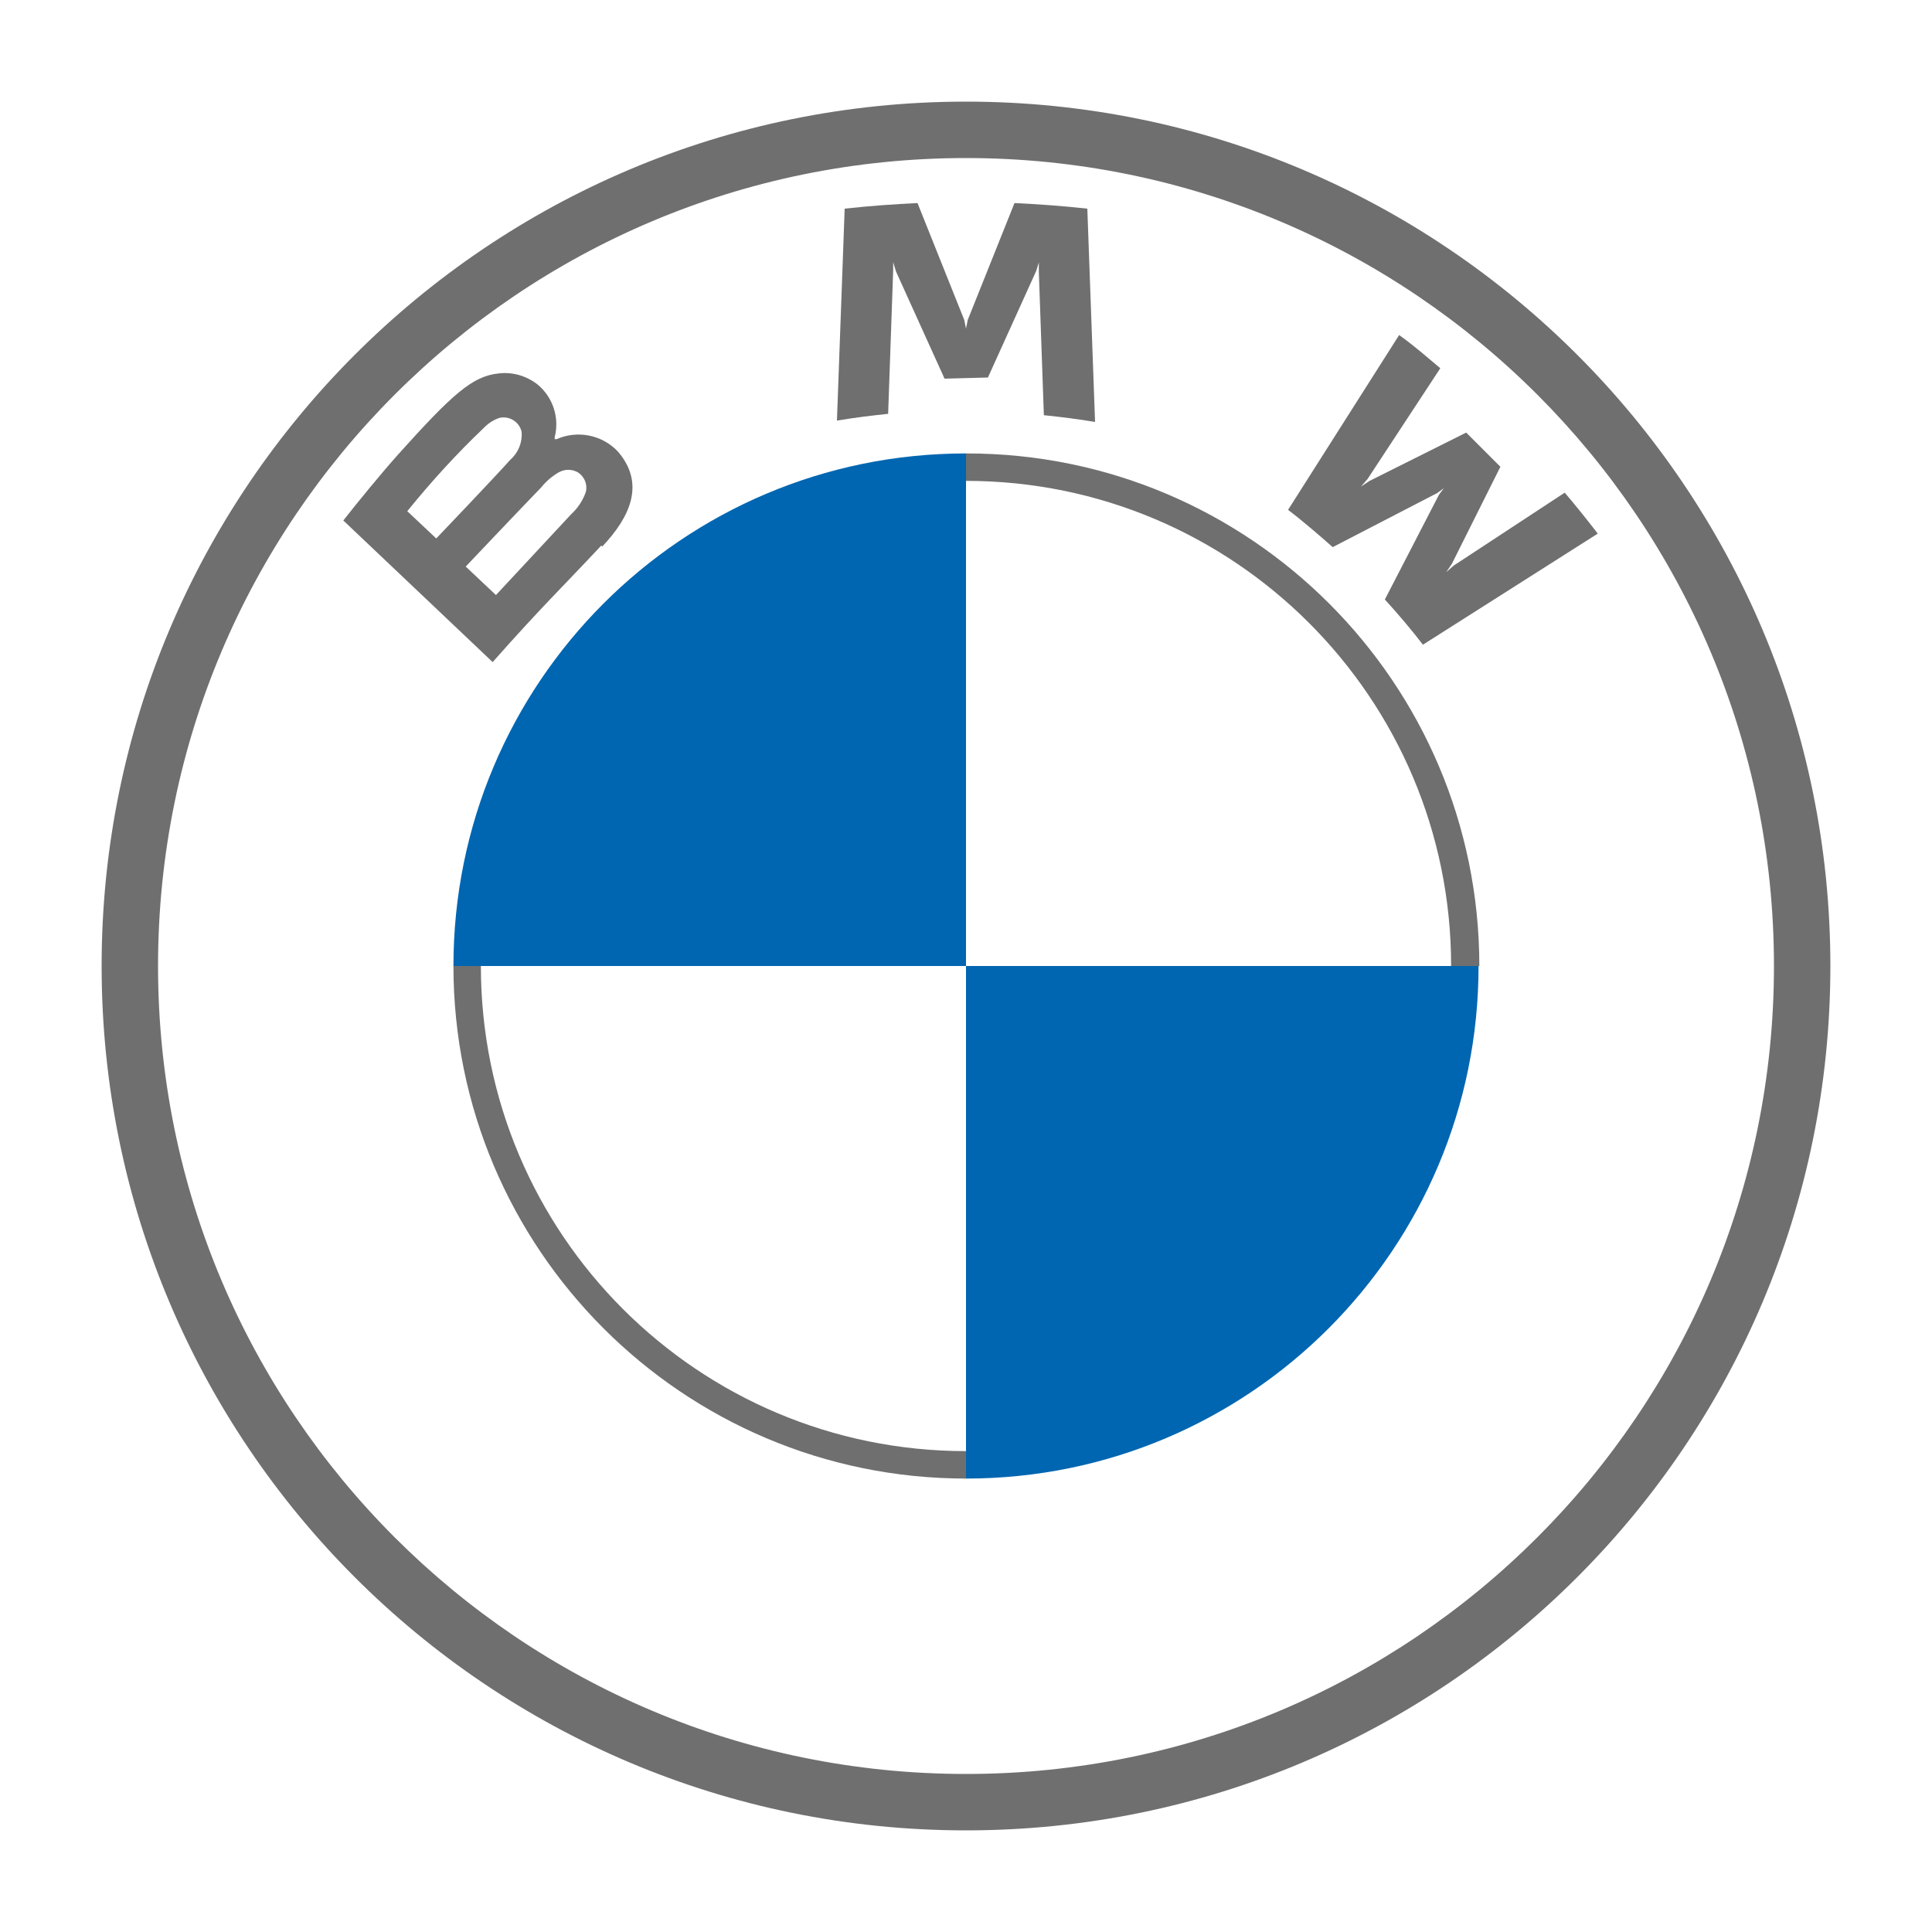
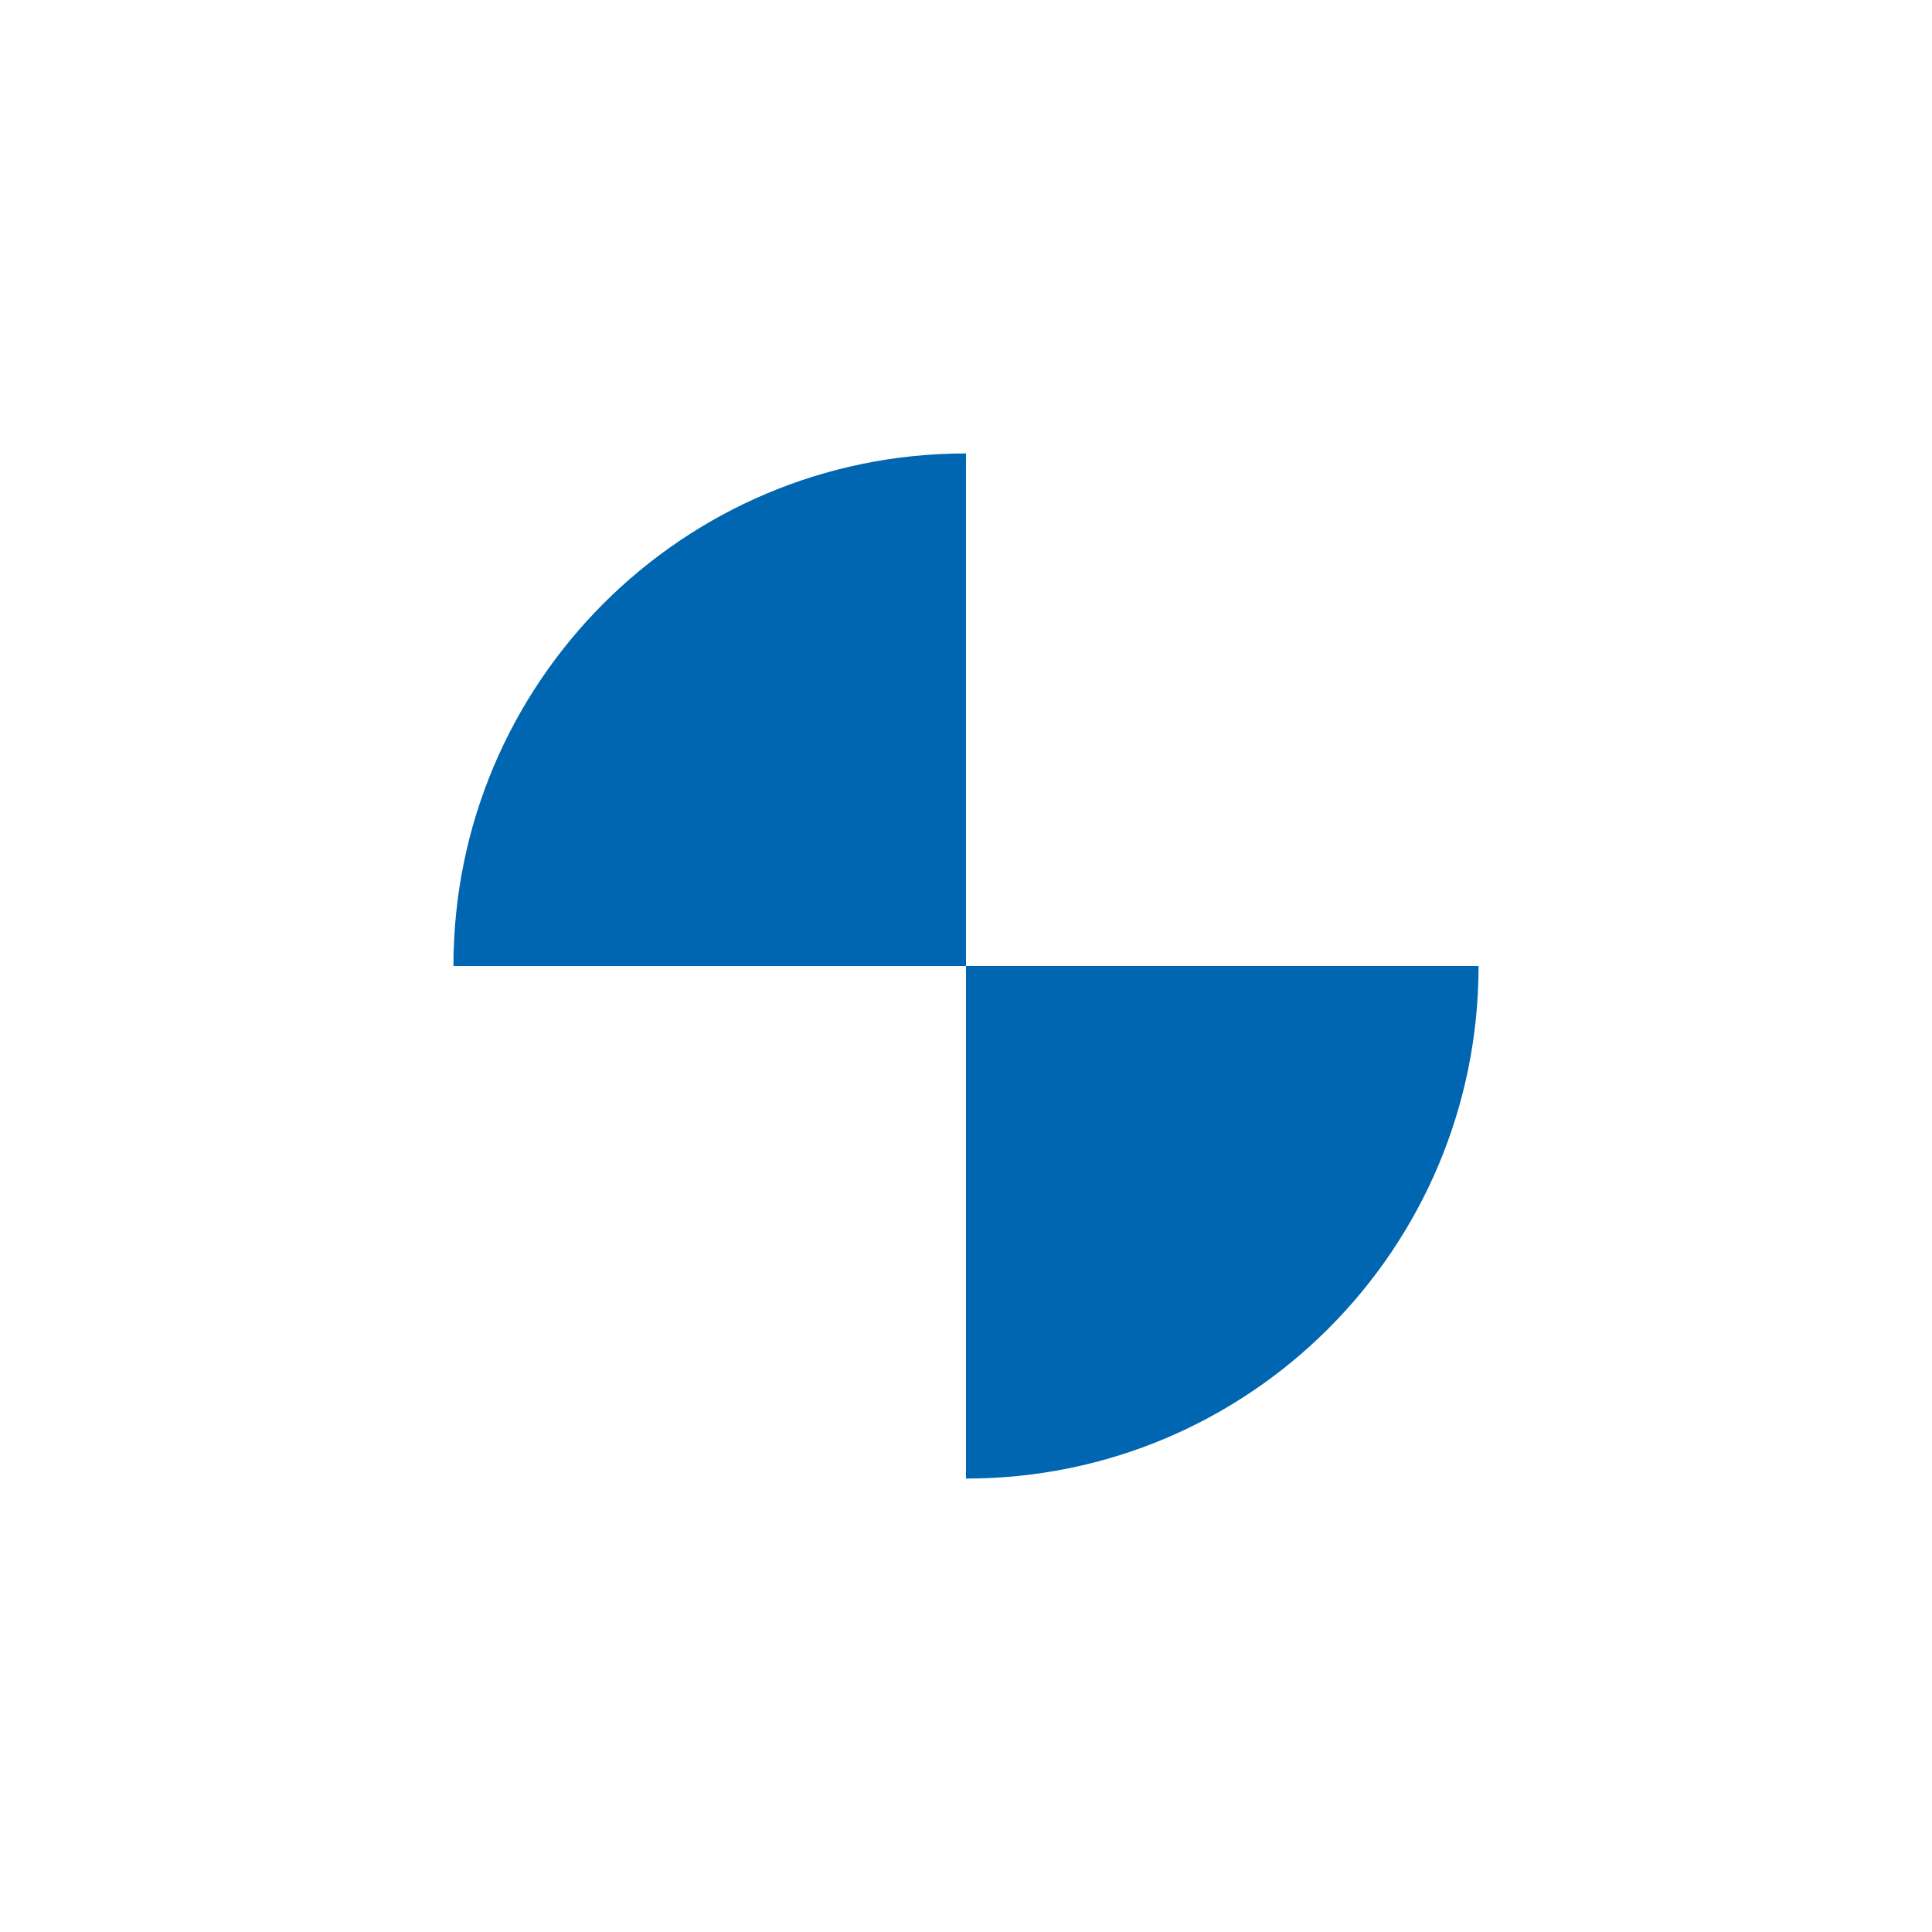
<svg xmlns="http://www.w3.org/2000/svg" id="Ebene_1" data-name="Ebene 1" width="100" height="100" viewBox="0 0 100 100">
  <defs>
    <style>
      .cls-1 {
        fill: #0066b1;
      }

      .cls-1, .cls-2 {
        stroke-width: 0px;
      }

      .cls-2 {
        fill: #6f6f6f;
      }
    </style>
  </defs>
-   <path class="cls-2" d="M50,5.26C25.29,5.26,5.26,25.29,5.26,50s20.03,44.74,44.74,44.74,44.74-20.03,44.74-44.74h0c0-24.71-20.03-44.74-44.74-44.74M91.82,50c0,23.1-18.72,41.82-41.82,41.82S8.18,73.1,8.18,50c0-23.1,18.72-41.82,41.82-41.82,0,0,0,0,0,0,23.1,0,41.82,18.72,41.82,41.82" />
-   <path class="cls-2" d="M50,23.47v1.42c13.87,0,25.11,11.24,25.11,25.11h1.46c0-14.65-11.88-26.53-26.53-26.53-.01,0-.03,0-.04,0M50,75.11c-13.87,0-25.11-11.24-25.11-25.11h-1.42c0,14.65,11.88,26.53,26.53,26.53h0" />
-   <path class="cls-2" d="M71.68,31.03c.6.65,1.48,1.69,1.97,2.34l9.05-5.75c-.45-.59-1.17-1.49-1.71-2.12l-5.74,3.77-.39.34.29-.43,2.51-5.02-1.77-1.77-5.02,2.51-.43.29.34-.39,3.77-5.74c-.67-.56-1.26-1.09-2.13-1.72l-5.75,9.05c.73.55,1.69,1.38,2.31,1.93l5.41-2.8.34-.25-.25.34-2.8,5.42Z" />
-   <path class="cls-2" d="M51.13,19.55l2.51-5.54.13-.43v.5l.26,7.41c.87.09,1.76.2,2.65.35l-.4-11.04c-1.26-.14-2.51-.23-3.77-.29l-2.42,6.05-.09.45-.09-.45-2.42-6.05c-1.26.06-2.51.15-3.77.29l-.4,10.97c.89-.15,1.78-.26,2.65-.35l.26-7.41v-.44l.15.49,2.51,5.54,2.23-.06Z" />
-   <path class="cls-2" d="M31.17,28.29c1.43-1.51,2.25-3.24.82-4.91-.81-.87-2.09-1.13-3.18-.65h-.1v-.1c.26-1.01-.09-2.08-.9-2.74-.57-.44-1.29-.65-2.01-.56-1.34.14-2.37,1.05-5.19,4.19-.85.95-2.08,2.45-2.84,3.42l7.73,7.33c2.51-2.84,3.62-3.89,5.62-6.03M21.08,26.46c1.23-1.52,2.55-2.97,3.97-4.32.22-.23.5-.41.8-.51.52-.12,1.04.21,1.15.73,0,0,0,0,0,0,.04.54-.17,1.07-.58,1.43-.83.93-3.84,4.08-3.84,4.08l-1.51-1.42ZM24.11,29.32s2.94-3.1,3.9-4.09c.25-.31.55-.57.89-.77.32-.19.71-.19,1.03,0,.32.22.48.6.4.98-.15.45-.42.86-.77,1.18-.4.44-3.89,4.17-3.89,4.18l-1.57-1.48Z" />
  <path class="cls-1" d="M50,23.47v26.53h-26.53c0-14.65,11.86-26.52,26.5-26.53,0,0,.02,0,.03,0" />
  <path class="cls-1" d="M76.53,50c0,14.65-11.86,26.52-26.5,26.53,0,0-.02,0-.03,0v-26.53h26.53Z" />
</svg>